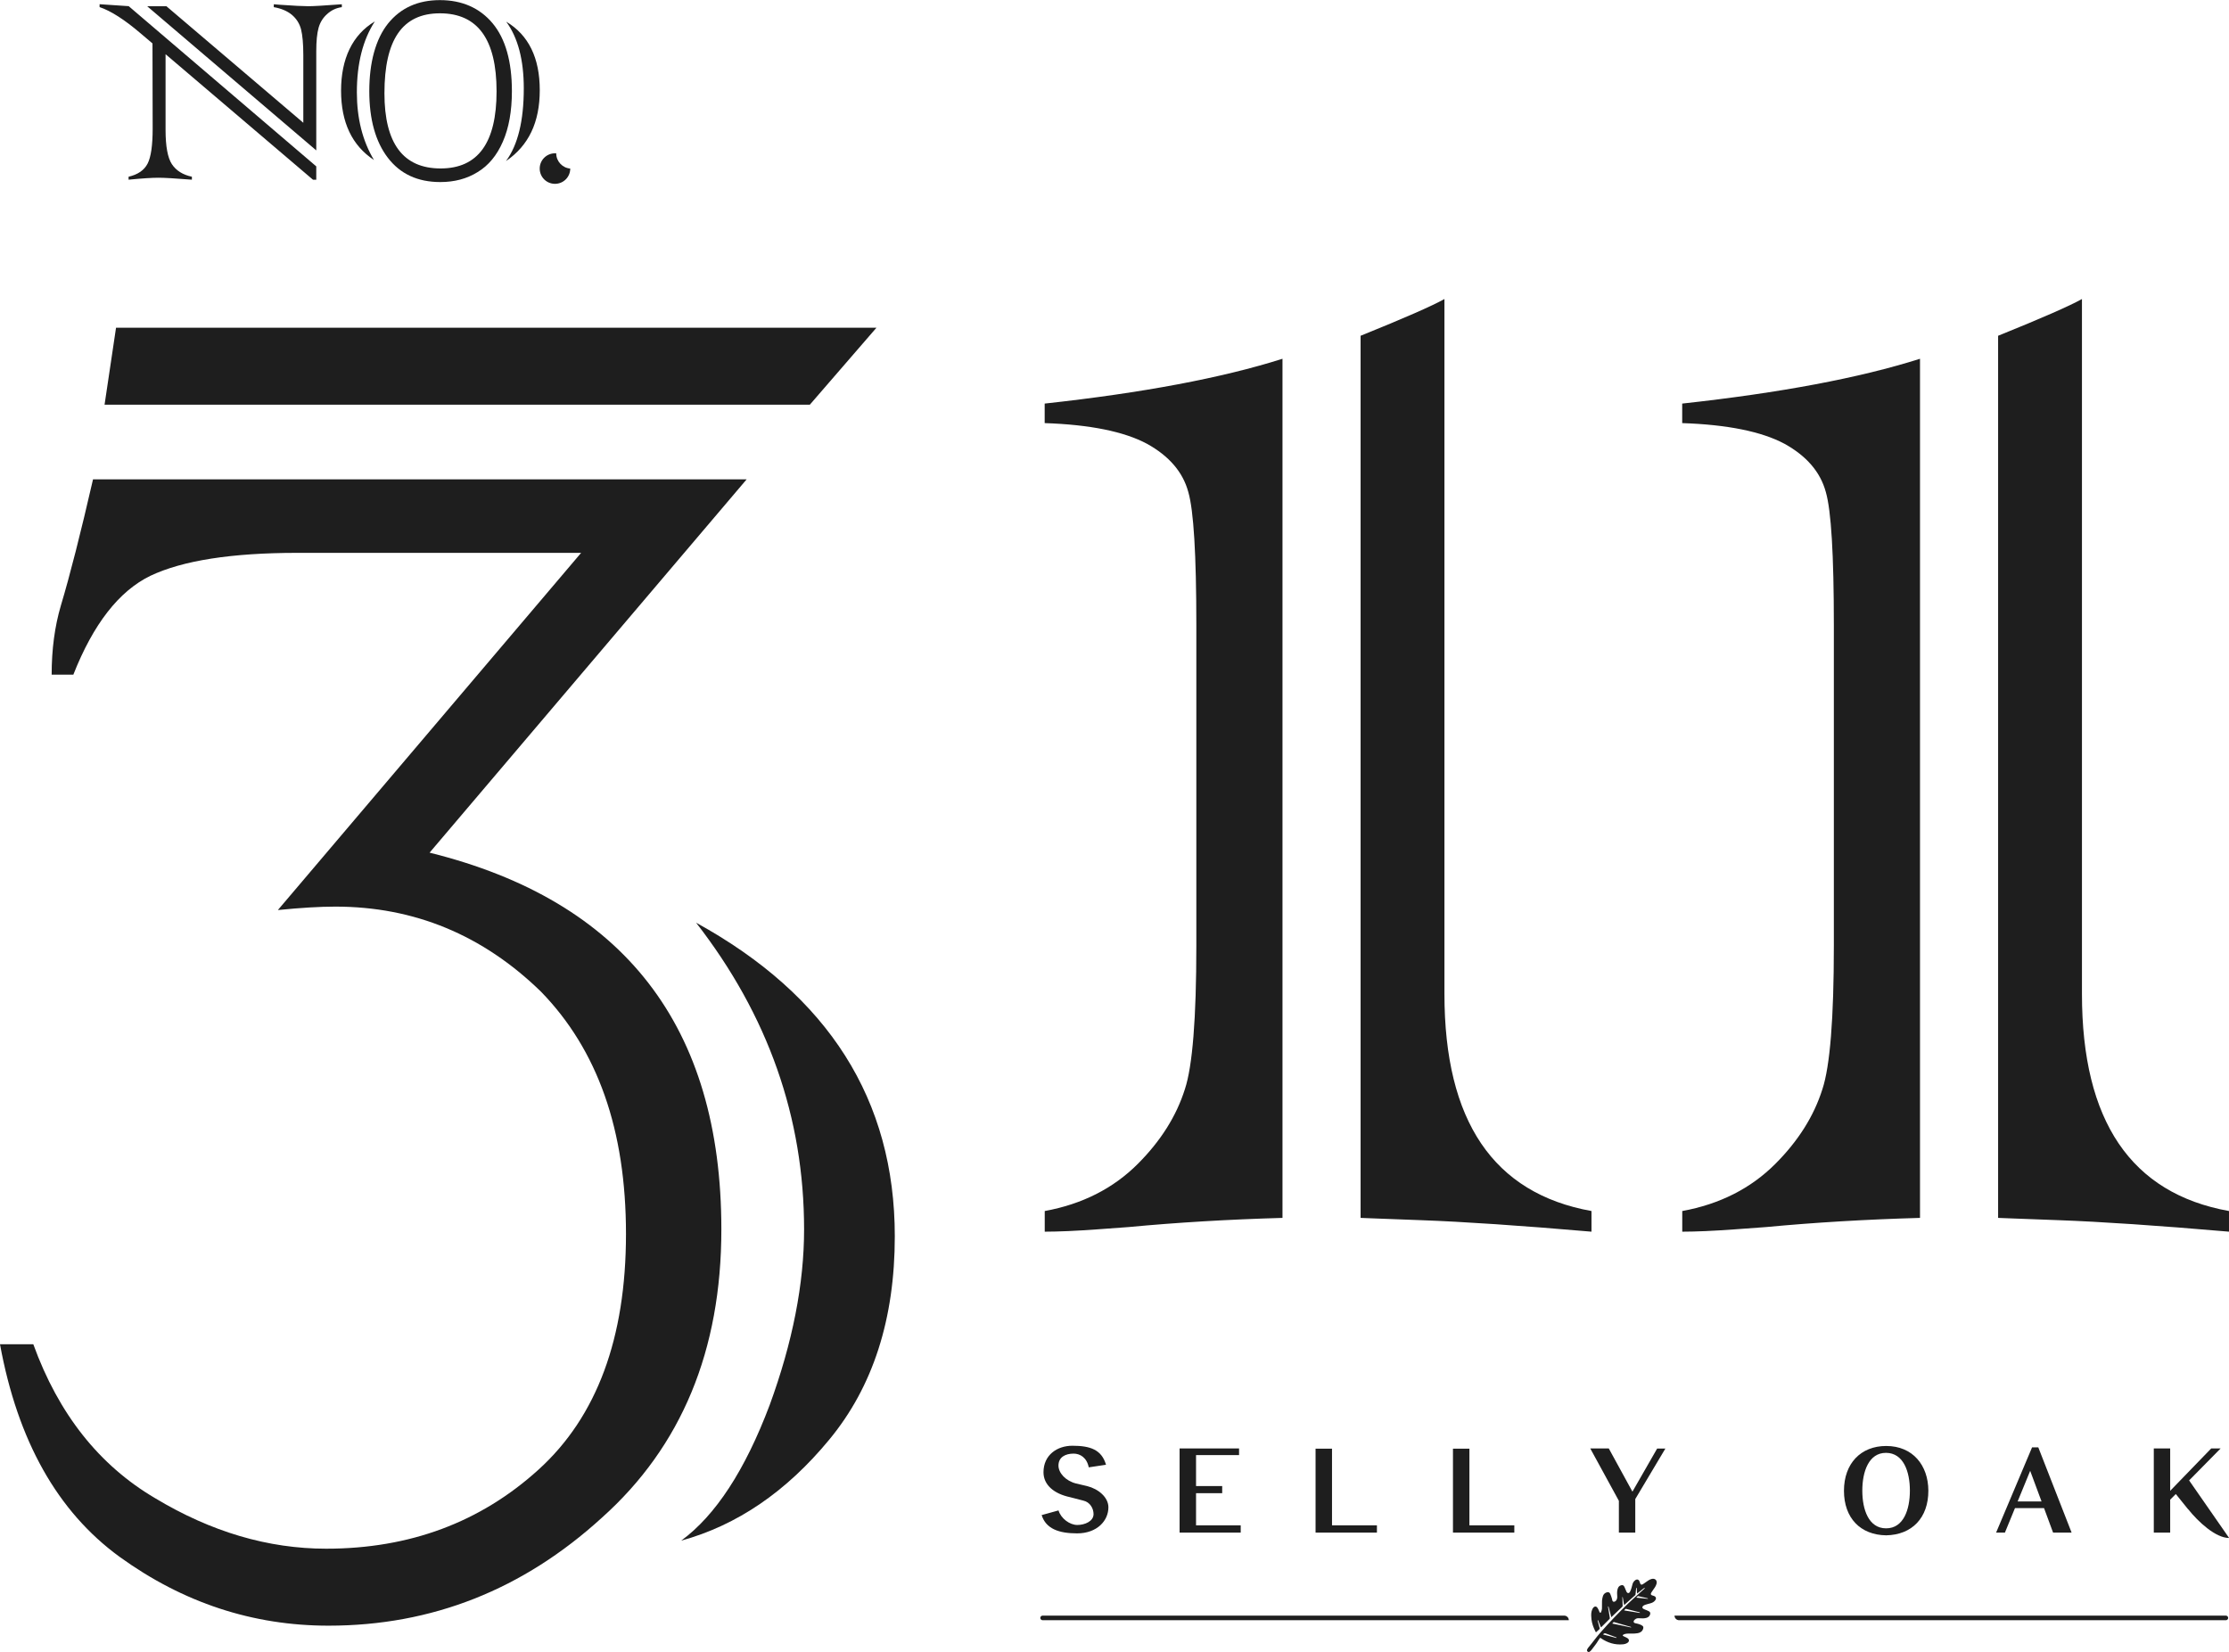
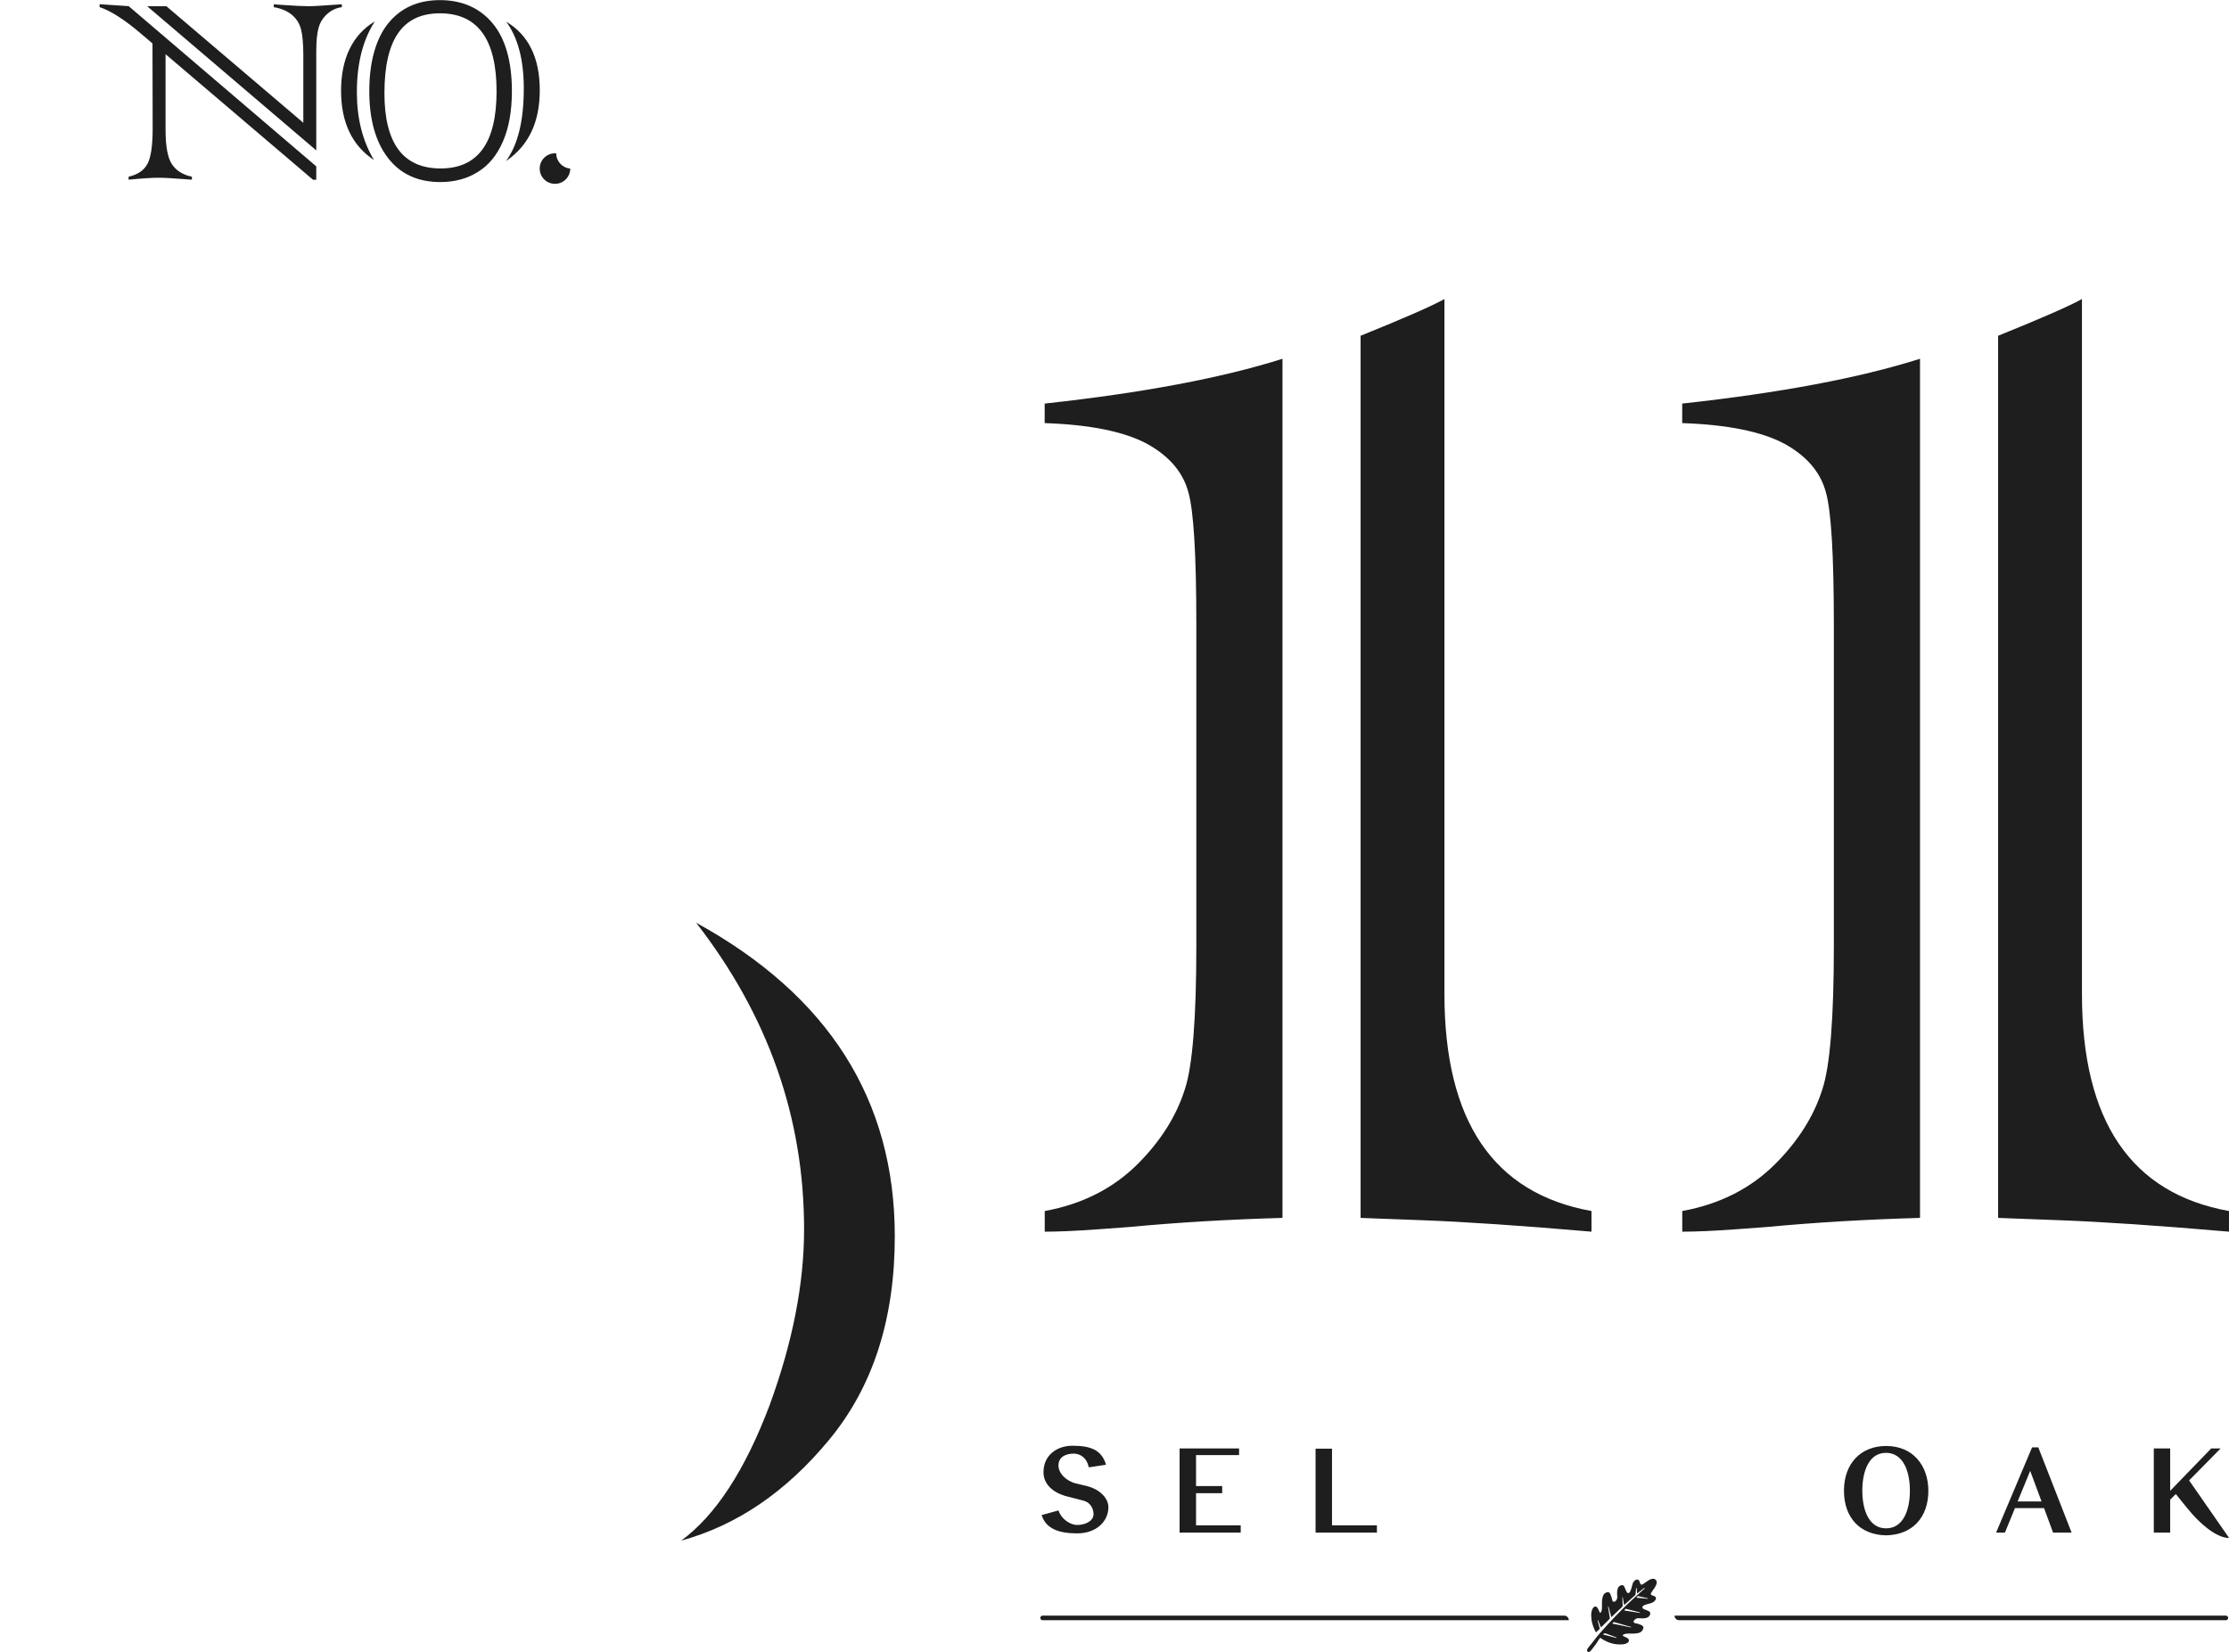
<svg xmlns="http://www.w3.org/2000/svg" id="b" viewBox="0 0 376.7 279.21">
  <g id="c">
-     <path d="M12.42,114.02h-3.69c0-4.27.52-8.15,1.55-11.65,1.55-5.17,3.36-12.29,5.44-21.35h110.46l-53.58,63.09c32.87,8.15,49.31,29.38,49.31,63.67,0,20.45-6.73,36.69-20.19,48.73-13.33,12.16-28.73,18.25-46.2,18.25-12.81,0-24.59-3.88-35.33-11.65-10.48-7.64-17.21-19.61-20.19-35.91h5.63c4.27,11.78,11.13,20.45,20.58,26.01,9.45,5.69,19.09,8.54,28.92,8.54,14.1,0,26.08-4.46,35.91-13.39,9.83-8.93,14.75-22.2,14.75-39.8s-4.79-31.12-14.37-40.96c-9.84-9.58-21.42-14.37-34.75-14.37-2.59,0-5.82.19-9.71.58l51.25-60.37h-47.95c-11.13,0-19.41,1.3-24.85,3.88-5.31,2.59-9.64,8.15-13.01,16.69Z" fill="#1e1e1e" />
-     <polygon points="19.61 55.39 148.12 55.39 136.86 68.4 17.67 68.4 19.61 55.39" fill="#1e1e1e" />
    <path d="M115.12,260.39c5.82-4.27,10.8-11.91,14.95-22.91,3.88-10.61,5.82-20.51,5.82-29.7,0-18.89-6.08-36.17-18.25-51.83,22.39,12.3,33.58,29.96,33.58,53,0,13.98-3.69,25.43-11.07,34.36-7.25,8.8-15.6,14.49-25.04,17.08Z" fill="#1e1e1e" />
    <path d="M216.74,60.63v145.21c-9.19.26-17.86.78-26.01,1.55-1.81.13-3.59.26-5.34.39-1.75.13-3.37.22-4.85.29-1.49.06-2.81.1-3.98.1v-3.49c6.34-1.16,11.58-3.82,15.72-7.96,3.88-3.88,6.53-8.09,7.96-12.62,1.29-3.88,1.94-11.97,1.94-24.27v-54.16c0-11.91-.45-19.41-1.36-22.52-.91-3.36-3.24-6.08-6.99-8.15-3.88-2.07-9.64-3.23-17.28-3.49v-3.3c16.56-1.81,29.96-4.33,40.18-7.57ZM229.94,205.84V56.75c7.38-2.98,12.1-5.05,14.17-6.21v117.45c0,21.48,8.28,33.71,24.85,36.69v3.49c-12.04-1.04-21.61-1.68-28.73-1.94-6.99-.26-10.42-.39-10.29-.39Z" fill="#1e1e1e" />
    <path d="M324.48,60.63v145.21c-9.19.26-17.86.78-26.01,1.55-1.81.13-3.59.26-5.34.39-1.75.13-3.37.22-4.85.29-1.49.06-2.81.1-3.98.1v-3.49c6.34-1.16,11.58-3.82,15.72-7.96,3.88-3.88,6.53-8.09,7.96-12.62,1.29-3.88,1.94-11.97,1.94-24.27v-54.16c0-11.91-.45-19.41-1.36-22.52-.91-3.36-3.24-6.08-6.99-8.15-3.88-2.07-9.64-3.23-17.28-3.49v-3.3c16.56-1.81,29.96-4.33,40.18-7.57ZM337.68,205.84V56.75c7.38-2.98,12.1-5.05,14.17-6.21v117.45c0,21.48,8.28,33.71,24.85,36.69v3.49c-12.04-1.04-21.61-1.68-28.73-1.94-6.99-.26-10.42-.39-10.29-.39Z" fill="#1e1e1e" />
    <path d="M186.93,247.56l-2.93.44c-.34-1.68-1.49-2.32-2.56-2.32-1.41,0-2.56.61-2.56,2.02,0,1.23,1.19,2.58,2.97,3.03l1.88.44c1.92.48,3.57,1.9,3.59,3.55.02,2.28-1.9,4.44-5.29,4.44-3.07,0-5.27-.77-5.99-3.09l2.85-.79c.4,1.35,1.88,2.46,3.17,2.46s2.75-.63,2.75-1.84c0-.93-.57-2.02-1.74-2.28l-2.2-.57c-2.79-.59-4.52-2.1-4.52-4.22,0-2.91,2.3-4.48,4.88-4.48,3.01,0,4.95.65,5.69,3.23Z" fill="#1e1e1e" />
    <path d="M209.68,259.03h-10.33v-14.23h10.05v1.13h-7.27v5.23h4.42v1.21h-4.42v5.43h7.55v1.23Z" fill="#1e1e1e" />
    <path d="M222.34,244.84h2.77v12.96h7.59v1.23h-10.37v-14.19Z" fill="#1e1e1e" />
-     <path d="M245.56,244.84h2.77v12.96h7.59v1.23h-10.37v-14.19Z" fill="#1e1e1e" />
-     <path d="M273.59,259.03v-5.37l-4.84-8.86h3.13l4,7.31,4.18-7.29h1.39l-5.09,8.54v5.67h-2.77Z" fill="#1e1e1e" />
    <path d="M325.89,251.92c.02,4.62-2.77,7.49-7.13,7.57-4.34-.06-7.13-2.91-7.13-7.53s2.85-7.57,7.13-7.57c4.52,0,7.11,3.29,7.13,7.53ZM318.75,245.55c-2.93-.02-4.02,3.17-4.02,6.38s1.07,6.38,4.02,6.38,4.02-3.17,4.02-6.38-1.09-6.36-4.02-6.38Z" fill="#1e1e1e" />
    <path d="M345.44,254.89h-4.91l-1.7,4.14h-1.49l6.08-14.41h1.05l5.63,14.41h-3.13l-1.53-4.14ZM343.1,248.59l-2.12,5.17h4.04l-1.92-5.17Z" fill="#1e1e1e" />
    <path d="M369.79,255.09c-1.13-1.41-1.57-1.96-2.08-2.58l-.95.95v5.57h-2.77v-14.23h2.77v7.17l6.94-7.17h1.59l-5.33,5.41,6.76,9.73c-2.28,0-5.21-2.72-6.92-4.86Z" fill="#1e1e1e" />
    <path d="M270.43,276.81c-.39.49-.45.73-.83,1.21-.23.29-.44.59-.67.88-.08.1-.19.2-.3.27-.11.07-.23.05-.33-.04-.09-.08-.13-.19-.08-.31.05-.12.1-.24.19-.34.8-.95,1.28-1.67,2.1-2.6,1.5-1.7,3.06-3.34,4.69-4.91.84-.81,1.72-1.57,2.58-2.35.07-.06.13-.12.2-.18-.01-.02-.03-.04-.04-.06-.06.03-.13.05-.18.09-.33.26-.66.52-.98.78-.03.02-.06.04-.11.08-.01-.12-.02-.22-.03-.32-.01-.19-.02-.38-.03-.57,0-.03-.03-.07-.04-.1-.02.03-.06.07-.06.1-.04.35-.07.7-.11,1.06,0,.04-.02.09-.05.11-.61.55-1.23,1.1-1.84,1.64,0,0-.02.01-.04.02-.09-.45-.13-.9-.23-1.34-.02,0-.04,0-.06,0,0,.05,0,.09,0,.14.02.43.03.86.05,1.29,0,.09-.02.16-.09.23-.58.55-1.16,1.1-1.74,1.66-.02.02-.05.04-.09.08-.13-.49-.25-.96-.37-1.43-.03-.11-.05-.22-.09-.33,0-.03-.04-.05-.06-.08-.01.03-.04.07-.03.1.1.62.2,1.24.3,1.85,0,.06,0,.14-.03.17-.48.48-.97.96-1.46,1.45-.02-.03-.03-.06-.05-.1-.14-.35-.27-.69-.41-1.04-.02-.05-.06-.08-.1-.12,0,.05-.01.1,0,.15.11.4.22.8.33,1.2.03.09.02.15-.05.22-.19.17-.38.34-.58.52-.1-.2-.23-.43-.33-.68-.28-.64-.44-1.32-.46-2.02-.02-.39,0-.78.16-1.15.05-.13.12-.26.22-.36.2-.22.47-.21.64.02.12.16.2.35.29.54.04.07.06.15.09.23.08.14.2.15.26,0,.08-.19.14-.4.15-.6.02-.44-.01-.88.01-1.32.02-.27.08-.55.16-.81.1-.29.31-.5.61-.6.27-.09.48-.04.61.22.13.26.2.54.29.81.04.11.05.23.08.34.05.18.19.25.37.19.19-.06.3-.21.38-.39.1-.25.08-.51.06-.77-.03-.35-.01-.7.1-1.04.09-.29.28-.5.58-.57.22-.06.39,0,.5.19.1.18.17.37.25.56.05.11.08.22.14.33.16.31.43.33.6.02.12-.22.2-.47.27-.71.07-.21.1-.42.17-.63.08-.25.23-.46.45-.62.31-.21.59-.12.72.23.04.11.07.24.12.35.08.17.2.22.37.14.19-.1.36-.23.53-.35.33-.23.64-.48,1.04-.58.57-.14.97.26.81.83-.11.4-.35.72-.59,1.05-.11.16-.23.32-.32.49-.1.19-.05.32.15.4.1.04.21.07.31.1.37.13.46.42.23.74-.21.29-.51.43-.84.52-.29.08-.59.15-.88.25-.11.04-.22.1-.31.17-.2.16-.19.39.04.51.18.1.38.16.57.24.13.06.26.11.38.18.19.12.24.29.18.51-.09.32-.32.5-.62.59-.37.11-.75.1-1.14.07-.23-.02-.46-.02-.66.1-.12.07-.24.18-.32.3-.12.2-.02.38.21.43.23.05.46.09.69.17.19.06.37.15.53.26.17.11.19.29.14.48-.13.47-.48.7-.93.78-.32.06-.66.07-.99.07-.41,0-.83-.04-1.23.08-.09.03-.17.07-.24.12-.09.06-.09.14,0,.2.06.04.13.06.19.1.19.09.4.17.57.29.3.21.29.54,0,.75-.24.17-.51.24-.79.27-1.37.13-2.59-.26-3.71-1.02-.04-.03-.09-.06-.15-.11ZM275.64,275.06l.02-.06s-.06-.04-.1-.05c-.92-.26-1.85-.53-2.77-.79-.03,0-.09-.01-.11.01-.07.07-.13.14-.21.23,1.08.22,2.12.44,3.17.66ZM277.13,272.61s.01-.04.02-.06c-.03-.02-.06-.05-.1-.06-.75-.19-1.5-.38-2.25-.57-.03,0-.09,0-.11.02-.07.07-.13.14-.22.24.91.15,1.78.29,2.66.43ZM270.93,276.25c.75.2,1.5.39,2.24.59,0-.02.02-.04.03-.06-.04-.02-.07-.06-.11-.07-.57-.21-1.14-.42-1.71-.63q-.28-.1-.44.14s0,0,0,.03ZM276.53,270.02c.65.07,1.27.14,1.89.2.04,0,.08-.01.12-.02-.03-.03-.07-.06-.1-.07-.52-.12-1.04-.24-1.56-.36-.03,0-.08,0-.1.01-.08.07-.15.15-.25.24Z" fill="#1e1e1e" />
    <path d="M265.13,273.84h-88.92c-.22,0-.4-.18-.4-.39h0c0-.22.18-.39.4-.39h88.13c.44,0,.79.35.79.79h0Z" fill="#1e1e1e" />
    <path d="M282.99,273.05c0,.44.35.79.79.79h92.38c.22,0,.4-.18.4-.39h0c0-.22-.18-.39-.4-.39h-93.17s0,0,0,0Z" fill="#1e1e1e" />
    <path d="M53.45,25.42L24.87,1.05h3.25l23.14,19.7v-11.42c0-1.91-.13-3.37-.39-4.4-.26-.97-.78-1.79-1.57-2.45-.79-.64-1.8-1.06-3.03-1.27v-.49s.34.03.96.08c2.4.17,4.03.25,4.9.25.79,0,2.67-.11,5.64-.33v.49c-.95.13-1.79.52-2.5,1.18-.7.62-1.17,1.39-1.43,2.31-.26.94-.39,2.25-.39,3.93v16.78ZM21.76,1.05l31.69,27.07v2.26h-.55L27.98,9.16v12.79c0,2.79.36,4.72,1.07,5.8.72,1.08,1.84,1.79,3.38,2.12v.5c-2.77-.22-4.65-.33-5.64-.33-1.12,0-2.81.11-5.06.33v-.5c1.58-.37,2.65-1.11,3.22-2.23.57-1.12.85-3.1.85-5.94l-.03-14.36-1.98-1.68c-2.75-2.35-5.07-3.83-6.96-4.46v-.49l4.92.33Z" fill="#1e1e1e" />
    <path d="M86.51,15.41c0,3.37-.51,6.23-1.54,8.56-1.01,2.31-2.43,4.02-4.26,5.12-1.8,1.12-3.9,1.68-6.3,1.68-3.82,0-6.77-1.37-8.86-4.1-2.09-2.73-3.14-6.49-3.14-11.28s1.06-8.79,3.19-11.44c2.13-2.62,5.04-3.93,8.75-3.93s6.73,1.31,8.91,3.93c2.16,2.6,3.25,6.43,3.25,11.47ZM83.92,15.43c0-8.78-3.19-13.18-9.57-13.18s-9.38,4.5-9.38,13.51c0,8.47,3.16,12.71,9.49,12.71s9.46-4.35,9.46-13.04ZM63.34,3.63c-2.02,3.12-3.03,7.11-3.03,11.97,0,4.4.96,8.22,2.89,11.44-3.7-2.44-5.56-6.35-5.56-11.72s1.9-9.42,5.69-11.69ZM85.52,27.21c2-2.71,3-6.8,3-12.27,0-4.82-.99-8.58-2.97-11.28,3.78,2.26,5.67,6.12,5.67,11.58s-1.9,9.38-5.69,11.97Z" fill="#1e1e1e" />
    <path d="M94,25.91c-.07,0-.14,0-.21,0-1.42,0-2.58,1.15-2.58,2.58s1.15,2.58,2.58,2.58,2.58-1.15,2.58-2.58c0,0,0,0,0,0-1.32-.11-2.36-1.21-2.37-2.56Z" fill="#1e1e1e" />
  </g>
</svg>